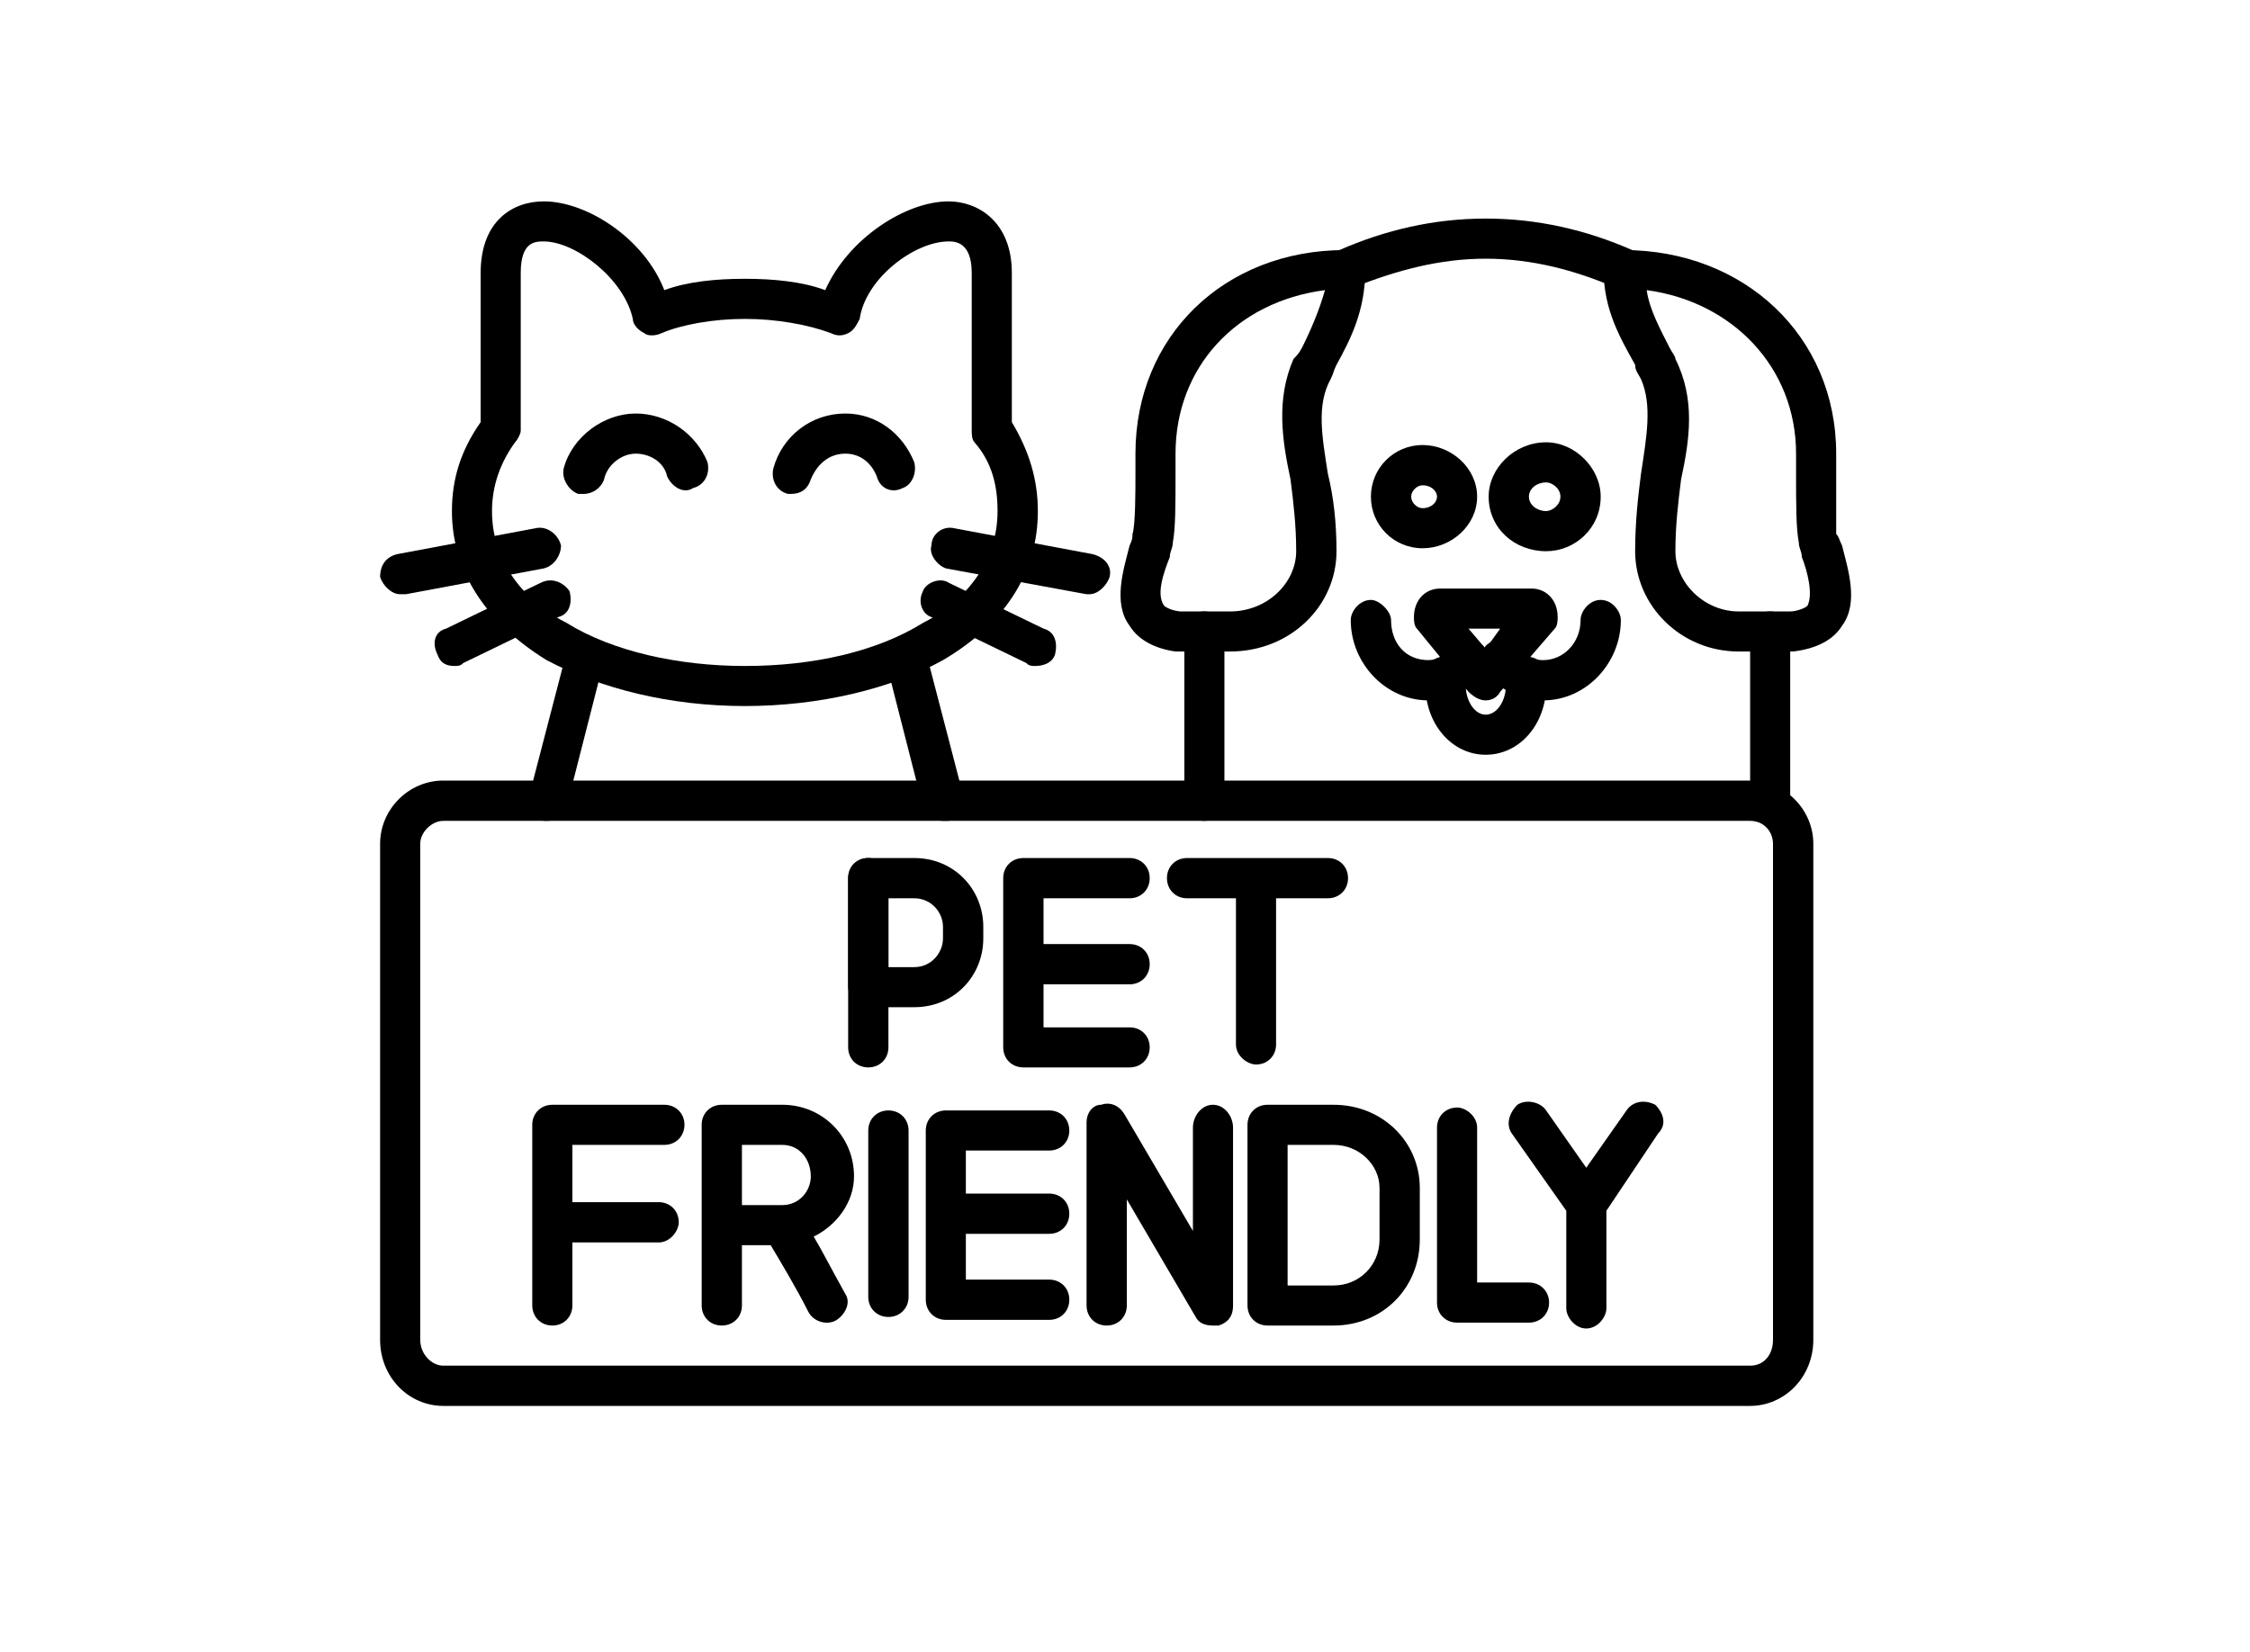
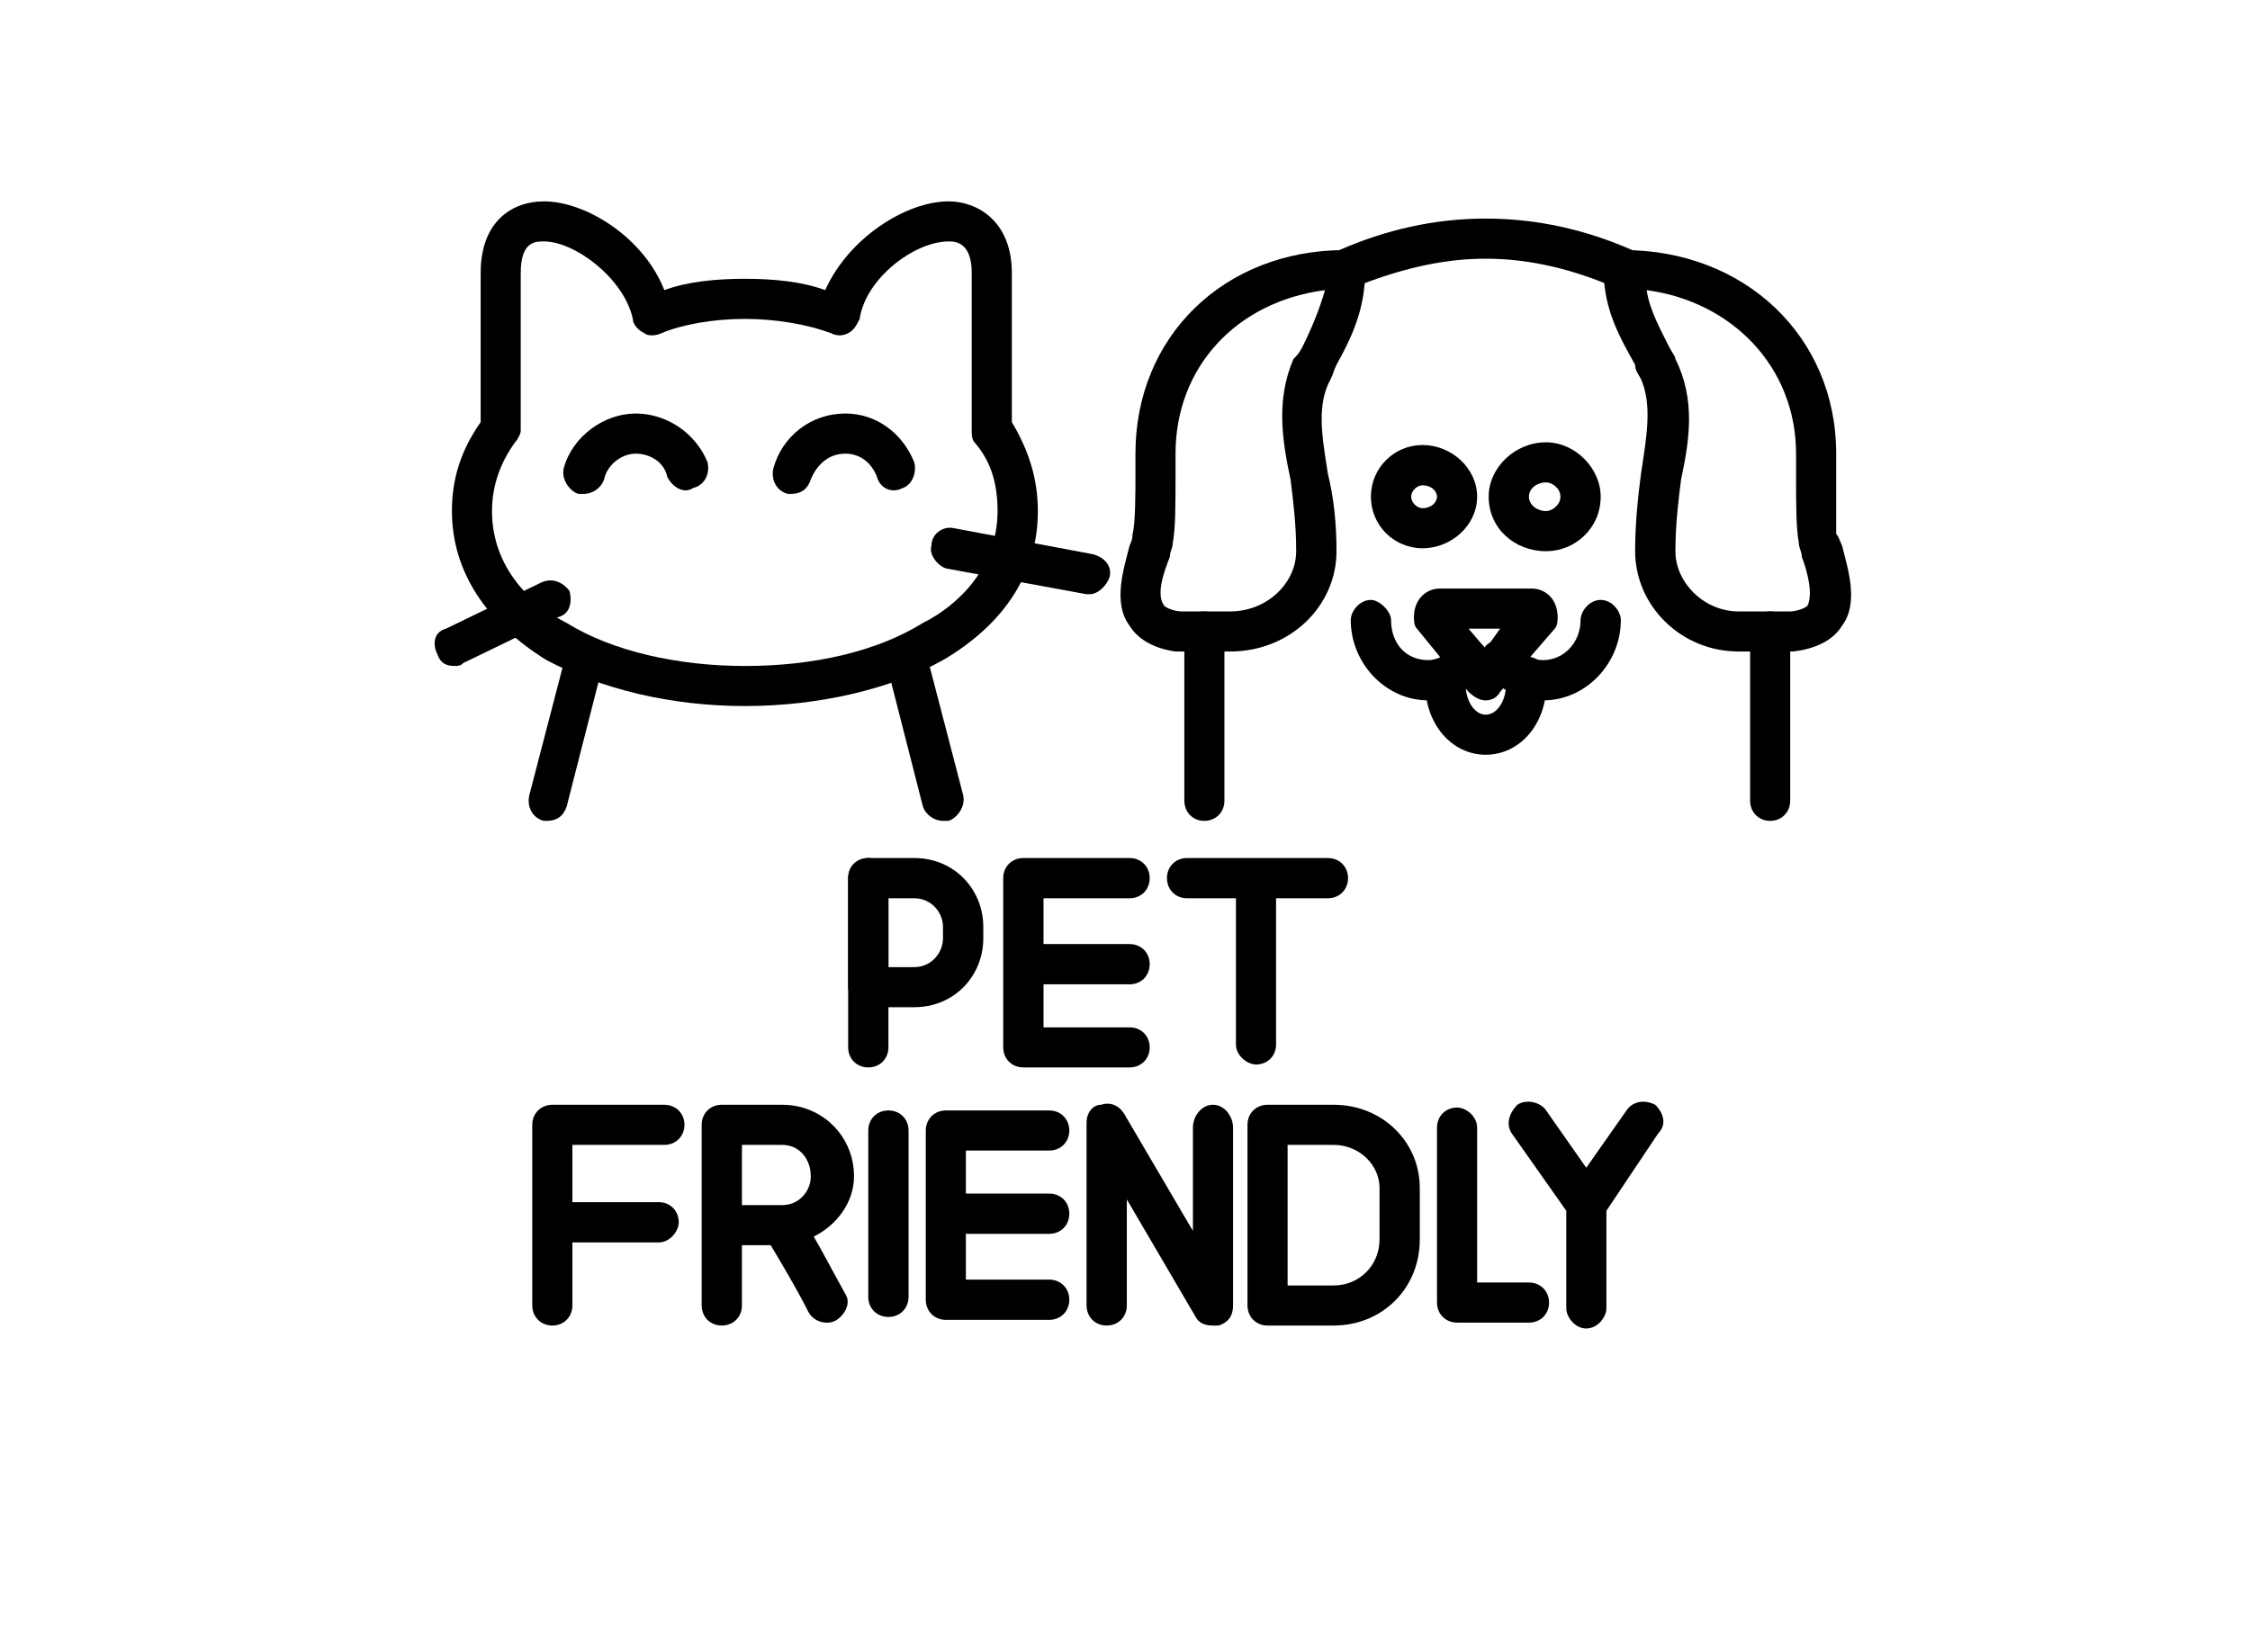
<svg xmlns="http://www.w3.org/2000/svg" width="64" zoomAndPan="magnify" viewBox="0 0 48 35.25" height="47" preserveAspectRatio="xMidYMid meet" version="1.0">
  <defs>
    <clipPath id="b6870c5b95">
-       <path d="M 8.098 16 L 39 16 L 39 30 L 8.098 30 Z M 8.098 16 " clip-rule="nonzero" />
-     </clipPath>
+       </clipPath>
    <clipPath id="b4fe6a8a70">
      <path d="M 9 4.297 L 23 4.297 L 23 16 L 9 16 Z M 9 4.297 " clip-rule="nonzero" />
    </clipPath>
    <clipPath id="edf3e1cbe7">
      <path d="M 8.098 11 L 12 11 L 12 13 L 8.098 13 Z M 8.098 11 " clip-rule="nonzero" />
    </clipPath>
    <clipPath id="2013458e7a">
      <path d="M 28 4.297 L 36 4.297 L 36 7 L 28 7 Z M 28 4.297 " clip-rule="nonzero" />
    </clipPath>
    <clipPath id="50b41a55f1">
      <path d="M 34 5 L 39.676 5 L 39.676 14 L 34 14 Z M 34 5 " clip-rule="nonzero" />
    </clipPath>
  </defs>
  <g clip-path="url(#b6870c5b95)">
    <path fill="#000000" d="M 37.336 30 L 9.457 30 C 8.719 30 8.109 29.387 8.109 28.59 L 8.109 18.004 C 8.109 17.27 8.719 16.656 9.457 16.656 L 37.336 16.656 C 38.07 16.656 38.684 17.27 38.684 18.004 L 38.684 28.59 C 38.684 29.387 38.07 30 37.336 30 Z M 9.457 17.516 C 9.211 17.516 8.965 17.758 8.965 18.004 L 8.965 28.59 C 8.965 28.898 9.211 29.141 9.457 29.141 L 37.336 29.141 C 37.641 29.141 37.824 28.898 37.824 28.59 L 37.824 18.004 C 37.824 17.758 37.641 17.516 37.336 17.516 Z M 9.457 17.516 " fill-opacity="1" fill-rule="evenodd" />
  </g>
  <path fill="#000000" d="M 25.691 17.516 C 25.449 17.516 25.266 17.332 25.266 17.086 L 25.266 13.477 C 25.266 13.23 25.449 13.047 25.691 13.047 C 25.938 13.047 26.121 13.23 26.121 13.477 L 26.121 17.086 C 26.121 17.332 25.938 17.516 25.691 17.516 Z M 25.691 17.516 " fill-opacity="1" fill-rule="evenodd" />
  <path fill="#000000" d="M 37.762 17.516 C 37.52 17.516 37.336 17.332 37.336 17.086 L 37.336 13.477 C 37.336 13.23 37.52 13.047 37.762 13.047 C 38.008 13.047 38.191 13.23 38.191 13.477 L 38.191 17.086 C 38.191 17.332 38.008 17.516 37.762 17.516 Z M 37.762 17.516 " fill-opacity="1" fill-rule="evenodd" />
  <path fill="#000000" d="M 25.57 13.902 C 25.387 13.902 25.266 13.902 25.078 13.902 C 24.652 13.844 24.285 13.66 24.098 13.352 C 23.73 12.863 23.977 12.129 24.098 11.641 C 24.16 11.516 24.16 11.457 24.16 11.395 C 24.223 11.211 24.223 10.477 24.223 10.109 C 24.223 9.926 24.223 9.805 24.223 9.68 C 24.223 7.172 26.121 5.336 28.695 5.336 C 28.941 5.336 29.125 5.52 29.125 5.766 C 29.125 6.621 28.816 7.234 28.512 7.785 C 28.449 7.906 28.449 7.969 28.387 8.09 C 28.082 8.641 28.203 9.312 28.328 10.109 C 28.449 10.598 28.512 11.148 28.512 11.762 C 28.512 12.926 27.531 13.902 26.242 13.902 C 26.184 13.902 26.121 13.902 26 13.902 C 25.875 13.902 25.691 13.902 25.57 13.902 Z M 28.266 6.191 C 26.367 6.438 25.078 7.844 25.078 9.68 C 25.078 9.742 25.078 9.926 25.078 10.109 C 25.078 10.781 25.078 11.273 25.02 11.578 C 25.02 11.699 24.957 11.762 24.957 11.883 C 24.836 12.191 24.652 12.68 24.836 12.926 C 24.895 12.984 25.078 13.047 25.203 13.047 C 25.324 13.047 25.387 13.047 25.57 13.047 C 25.691 13.047 25.875 13.047 26 13.047 C 26.059 13.047 26.184 13.047 26.242 13.047 C 27.039 13.047 27.652 12.434 27.652 11.762 C 27.652 11.211 27.594 10.723 27.531 10.23 C 27.348 9.375 27.223 8.52 27.594 7.66 C 27.652 7.602 27.715 7.539 27.777 7.418 C 27.961 7.051 28.145 6.621 28.266 6.191 Z M 28.266 6.191 " fill-opacity="1" fill-rule="evenodd" />
  <path fill="#000000" d="M 30.348 11.699 C 29.738 11.699 29.246 11.211 29.246 10.598 C 29.246 9.988 29.738 9.496 30.348 9.496 C 30.961 9.496 31.512 9.988 31.512 10.598 C 31.512 11.211 30.961 11.699 30.348 11.699 Z M 30.348 10.355 C 30.227 10.355 30.105 10.477 30.105 10.598 C 30.105 10.723 30.227 10.844 30.348 10.844 C 30.531 10.844 30.656 10.723 30.656 10.598 C 30.656 10.477 30.531 10.355 30.348 10.355 Z M 30.348 10.355 " fill-opacity="1" fill-rule="evenodd" />
  <path fill="#000000" d="M 32.984 11.762 C 32.309 11.762 31.758 11.273 31.758 10.598 C 31.758 9.988 32.309 9.438 32.984 9.438 C 33.598 9.438 34.148 9.988 34.148 10.598 C 34.148 11.273 33.598 11.762 32.984 11.762 Z M 32.984 10.293 C 32.801 10.293 32.617 10.414 32.617 10.598 C 32.617 10.781 32.801 10.906 32.984 10.906 C 33.105 10.906 33.289 10.781 33.289 10.598 C 33.289 10.414 33.105 10.293 32.984 10.293 Z M 32.984 10.293 " fill-opacity="1" fill-rule="evenodd" />
  <path fill="#000000" d="M 31.695 14.945 C 31.574 14.945 31.453 14.883 31.328 14.762 L 30.227 13.414 C 30.164 13.352 30.164 13.23 30.164 13.168 C 30.164 12.801 30.41 12.559 30.719 12.559 L 32.676 12.559 C 32.984 12.559 33.23 12.801 33.23 13.168 C 33.23 13.23 33.23 13.352 33.168 13.414 L 32.004 14.762 C 31.941 14.883 31.82 14.945 31.695 14.945 Z M 31.328 13.414 L 31.695 13.844 L 32.004 13.414 Z M 31.328 13.414 " fill-opacity="1" fill-rule="evenodd" />
  <path fill="#000000" d="M 30.473 14.945 C 29.555 14.945 28.816 14.148 28.816 13.23 C 28.816 13.047 29 12.801 29.246 12.801 C 29.43 12.801 29.676 13.047 29.676 13.23 C 29.676 13.719 29.98 14.086 30.473 14.086 C 30.656 14.086 30.902 13.965 31.023 13.781 C 31.207 13.66 31.453 13.598 31.637 13.781 C 31.82 13.965 31.82 14.211 31.695 14.395 C 31.328 14.699 30.902 14.945 30.473 14.945 Z M 30.473 14.945 " fill-opacity="1" fill-rule="evenodd" />
  <path fill="#000000" d="M 32.922 14.945 C 32.434 14.945 32.004 14.699 31.695 14.395 C 31.512 14.211 31.574 13.965 31.695 13.781 C 31.883 13.598 32.188 13.598 32.309 13.781 C 32.492 13.965 32.676 14.086 32.922 14.086 C 33.352 14.086 33.719 13.719 33.719 13.23 C 33.719 13.047 33.902 12.801 34.148 12.801 C 34.395 12.801 34.578 13.047 34.578 13.23 C 34.578 14.148 33.84 14.945 32.922 14.945 Z M 32.922 14.945 " fill-opacity="1" fill-rule="evenodd" />
-   <path fill="#000000" d="M 31.695 16.105 C 30.961 16.105 30.41 15.434 30.41 14.637 C 30.41 14.578 30.41 14.453 30.41 14.332 C 30.473 14.086 30.719 13.965 30.902 14.027 C 31.145 14.027 31.328 14.27 31.27 14.516 C 31.27 14.578 31.27 14.578 31.27 14.637 C 31.27 14.945 31.453 15.25 31.695 15.25 C 31.941 15.25 32.125 14.945 32.125 14.637 C 32.125 14.578 32.125 14.578 32.125 14.516 C 32.066 14.27 32.25 14.027 32.434 14.027 C 32.676 13.965 32.922 14.086 32.984 14.332 C 32.984 14.453 32.984 14.578 32.984 14.637 C 32.984 15.434 32.434 16.105 31.695 16.105 Z M 31.695 16.105 " fill-opacity="1" fill-rule="evenodd" />
+   <path fill="#000000" d="M 31.695 16.105 C 30.961 16.105 30.41 15.434 30.41 14.637 C 30.41 14.578 30.41 14.453 30.41 14.332 C 31.145 14.027 31.328 14.27 31.27 14.516 C 31.27 14.578 31.27 14.578 31.27 14.637 C 31.27 14.945 31.453 15.25 31.695 15.25 C 31.941 15.25 32.125 14.945 32.125 14.637 C 32.125 14.578 32.125 14.578 32.125 14.516 C 32.066 14.27 32.25 14.027 32.434 14.027 C 32.676 13.965 32.922 14.086 32.984 14.332 C 32.984 14.453 32.984 14.578 32.984 14.637 C 32.984 15.434 32.434 16.105 31.695 16.105 Z M 31.695 16.105 " fill-opacity="1" fill-rule="evenodd" />
  <g clip-path="url(#b4fe6a8a70)">
    <path fill="#000000" d="M 15.891 15.066 C 14.297 15.066 12.824 14.699 11.66 14.086 C 10.375 13.293 9.641 12.191 9.641 10.906 C 9.641 10.23 9.824 9.621 10.254 9.008 L 10.254 5.824 C 10.254 4.723 10.926 4.297 11.602 4.297 C 12.52 4.297 13.746 5.09 14.172 6.191 C 14.664 6.008 15.277 5.949 15.891 5.949 C 16.5 5.949 17.113 6.008 17.605 6.191 C 18.094 5.09 19.32 4.297 20.238 4.297 C 20.852 4.297 21.586 4.723 21.586 5.824 L 21.586 9.008 C 21.953 9.621 22.141 10.23 22.141 10.906 C 22.141 12.191 21.465 13.293 20.117 14.086 C 19.016 14.699 17.48 15.066 15.891 15.066 Z M 11.602 5.152 C 11.418 5.152 11.109 5.152 11.109 5.824 L 11.109 9.191 C 11.109 9.254 11.047 9.375 10.988 9.438 C 10.68 9.863 10.496 10.355 10.496 10.906 C 10.496 12.129 11.355 12.926 12.09 13.293 C 13.07 13.902 14.48 14.211 15.891 14.211 C 17.359 14.211 18.707 13.902 19.688 13.293 C 20.422 12.926 21.281 12.129 21.281 10.906 C 21.281 10.355 21.16 9.863 20.789 9.438 C 20.73 9.375 20.73 9.254 20.73 9.191 L 20.73 5.824 C 20.73 5.152 20.363 5.152 20.238 5.152 C 19.504 5.152 18.461 5.949 18.34 6.805 C 18.277 6.926 18.219 7.051 18.094 7.109 C 17.973 7.172 17.852 7.172 17.727 7.109 C 17.238 6.926 16.562 6.805 15.891 6.805 C 15.215 6.805 14.543 6.926 14.113 7.109 C 13.988 7.172 13.805 7.172 13.746 7.109 C 13.621 7.051 13.5 6.926 13.5 6.805 C 13.316 5.949 12.273 5.152 11.602 5.152 Z M 11.602 5.152 " fill-opacity="1" fill-rule="evenodd" />
  </g>
  <path fill="#000000" d="M 12.457 10.539 C 12.457 10.539 12.398 10.539 12.336 10.539 C 12.152 10.477 11.969 10.23 12.027 9.988 C 12.211 9.312 12.887 8.824 13.562 8.824 C 14.234 8.824 14.848 9.254 15.094 9.863 C 15.152 10.109 15.031 10.355 14.785 10.414 C 14.602 10.539 14.355 10.414 14.234 10.172 C 14.172 9.863 13.867 9.68 13.562 9.68 C 13.254 9.68 12.949 9.926 12.887 10.23 C 12.824 10.414 12.641 10.539 12.457 10.539 Z M 12.457 10.539 " fill-opacity="1" fill-rule="evenodd" />
  <path fill="#000000" d="M 16.871 10.539 C 16.871 10.539 16.809 10.539 16.809 10.539 C 16.562 10.477 16.441 10.23 16.5 9.988 C 16.688 9.312 17.297 8.824 18.035 8.824 C 18.707 8.824 19.258 9.254 19.504 9.863 C 19.566 10.109 19.441 10.355 19.258 10.414 C 19.016 10.539 18.77 10.414 18.707 10.172 C 18.586 9.863 18.34 9.68 18.035 9.68 C 17.668 9.68 17.422 9.926 17.297 10.23 C 17.238 10.414 17.113 10.539 16.871 10.539 Z M 16.871 10.539 " fill-opacity="1" fill-rule="evenodd" />
  <path fill="#000000" d="M 11.66 17.516 C 11.66 17.516 11.602 17.516 11.602 17.516 C 11.355 17.453 11.234 17.207 11.293 16.965 L 12.09 13.902 C 12.152 13.66 12.336 13.535 12.582 13.598 C 12.824 13.598 12.949 13.844 12.887 14.086 L 12.09 17.207 C 12.027 17.391 11.906 17.516 11.66 17.516 Z M 11.66 17.516 " fill-opacity="1" fill-rule="evenodd" />
  <path fill="#000000" d="M 20.117 17.516 C 19.934 17.516 19.75 17.391 19.688 17.207 L 18.891 14.086 C 18.832 13.844 19.016 13.598 19.199 13.598 C 19.441 13.535 19.688 13.66 19.75 13.902 L 20.547 16.965 C 20.605 17.207 20.422 17.453 20.238 17.516 C 20.18 17.516 20.18 17.516 20.117 17.516 Z M 20.117 17.516 " fill-opacity="1" fill-rule="evenodd" />
  <g clip-path="url(#edf3e1cbe7)">
-     <path fill="#000000" d="M 8.535 12.68 C 8.352 12.68 8.168 12.496 8.109 12.312 C 8.109 12.066 8.23 11.883 8.477 11.824 L 11.418 11.273 C 11.66 11.211 11.906 11.395 11.969 11.641 C 11.969 11.824 11.844 12.066 11.602 12.129 L 8.66 12.68 C 8.598 12.68 8.598 12.68 8.535 12.68 Z M 8.535 12.68 " fill-opacity="1" fill-rule="evenodd" />
-   </g>
+     </g>
  <path fill="#000000" d="M 9.699 14.211 C 9.516 14.211 9.395 14.148 9.332 13.965 C 9.211 13.719 9.273 13.477 9.516 13.414 L 11.539 12.434 C 11.785 12.312 12.027 12.434 12.152 12.617 C 12.211 12.863 12.152 13.109 11.906 13.168 L 9.883 14.148 C 9.824 14.211 9.762 14.211 9.699 14.211 Z M 9.699 14.211 " fill-opacity="1" fill-rule="evenodd" />
  <path fill="#000000" d="M 23.242 12.68 C 23.242 12.68 23.18 12.68 23.18 12.68 L 20.18 12.129 C 19.996 12.066 19.809 11.824 19.871 11.641 C 19.871 11.395 20.117 11.211 20.363 11.273 L 23.305 11.824 C 23.547 11.883 23.73 12.066 23.672 12.312 C 23.609 12.496 23.426 12.68 23.242 12.68 Z M 23.242 12.68 " fill-opacity="1" fill-rule="evenodd" />
-   <path fill="#000000" d="M 22.078 14.211 C 22.016 14.211 21.953 14.211 21.895 14.148 L 19.871 13.168 C 19.688 13.109 19.566 12.863 19.688 12.617 C 19.75 12.434 20.055 12.312 20.238 12.434 L 22.262 13.414 C 22.508 13.477 22.566 13.719 22.508 13.965 C 22.445 14.148 22.262 14.211 22.078 14.211 Z M 22.078 14.211 " fill-opacity="1" fill-rule="evenodd" />
  <path fill="#000000" d="M 18.523 22.777 C 18.277 22.777 18.094 22.594 18.094 22.348 L 18.094 18.738 C 18.094 18.492 18.277 18.309 18.523 18.309 C 18.77 18.309 18.953 18.492 18.953 18.738 L 18.953 22.348 C 18.953 22.594 18.77 22.777 18.523 22.777 Z M 18.523 22.777 " fill-opacity="1" fill-rule="evenodd" />
  <path fill="#000000" d="M 19.504 21.492 L 18.523 21.492 C 18.277 21.492 18.094 21.246 18.094 21.062 L 18.094 18.738 C 18.094 18.492 18.277 18.309 18.523 18.309 L 19.504 18.309 C 20.363 18.309 20.977 18.984 20.977 19.777 L 20.977 20.023 C 20.977 20.82 20.363 21.492 19.504 21.492 Z M 18.953 20.637 L 19.504 20.637 C 19.871 20.637 20.117 20.328 20.117 20.023 L 20.117 19.777 C 20.117 19.473 19.871 19.168 19.504 19.168 L 18.953 19.168 Z M 18.953 20.637 " fill-opacity="1" fill-rule="evenodd" />
  <path fill="#000000" d="M 24.098 22.777 L 21.832 22.777 C 21.586 22.777 21.402 22.594 21.402 22.348 L 21.402 18.738 C 21.402 18.492 21.586 18.309 21.832 18.309 L 24.098 18.309 C 24.344 18.309 24.527 18.492 24.527 18.738 C 24.527 18.984 24.344 19.168 24.098 19.168 L 22.262 19.168 L 22.262 20.145 L 24.098 20.145 C 24.344 20.145 24.527 20.328 24.527 20.574 C 24.527 20.82 24.344 21.004 24.098 21.004 L 22.262 21.004 L 22.262 21.922 L 24.098 21.922 C 24.344 21.922 24.527 22.105 24.527 22.348 C 24.527 22.594 24.344 22.777 24.098 22.777 Z M 24.098 22.777 " fill-opacity="1" fill-rule="evenodd" />
  <path fill="#000000" d="M 26.797 22.715 C 26.613 22.715 26.367 22.531 26.367 22.289 L 26.367 19.168 L 25.324 19.168 C 25.078 19.168 24.895 18.984 24.895 18.738 C 24.895 18.492 25.078 18.309 25.324 18.309 L 28.328 18.309 C 28.574 18.309 28.758 18.492 28.758 18.738 C 28.758 18.984 28.574 19.168 28.328 19.168 L 27.223 19.168 L 27.223 22.289 C 27.223 22.531 27.039 22.715 26.797 22.715 Z M 26.797 22.715 " fill-opacity="1" fill-rule="evenodd" />
  <path fill="#000000" d="M 11.785 28.285 C 11.539 28.285 11.355 28.102 11.355 27.855 L 11.355 24 C 11.355 23.758 11.539 23.574 11.785 23.574 L 14.172 23.574 C 14.418 23.574 14.602 23.758 14.602 24 C 14.602 24.246 14.418 24.43 14.172 24.43 L 12.211 24.43 L 12.211 25.652 L 14.051 25.652 C 14.297 25.652 14.48 25.836 14.48 26.082 C 14.48 26.266 14.297 26.512 14.051 26.512 L 12.211 26.512 L 12.211 27.855 C 12.211 28.102 12.027 28.285 11.785 28.285 Z M 11.785 28.285 " fill-opacity="1" fill-rule="evenodd" />
  <path fill="#000000" d="M 15.398 28.285 C 15.152 28.285 14.969 28.102 14.969 27.855 L 14.969 24 C 14.969 23.758 15.152 23.574 15.398 23.574 L 16.688 23.574 C 17.543 23.574 18.219 24.246 18.219 25.102 C 18.219 25.652 17.852 26.145 17.359 26.387 C 17.543 26.695 17.727 27.062 18.035 27.613 C 18.156 27.797 18.035 28.039 17.852 28.164 C 17.668 28.285 17.359 28.223 17.238 27.98 C 16.992 27.488 16.625 26.879 16.441 26.57 L 15.828 26.57 L 15.828 27.855 C 15.828 28.102 15.645 28.285 15.398 28.285 Z M 15.828 25.715 L 16.688 25.715 C 17.055 25.715 17.297 25.41 17.297 25.102 C 17.297 24.734 17.055 24.43 16.688 24.43 L 15.828 24.43 Z M 15.828 25.715 " fill-opacity="1" fill-rule="evenodd" />
  <path fill="#000000" d="M 18.953 28.102 C 18.707 28.102 18.523 27.918 18.523 27.672 L 18.523 24.125 C 18.523 23.879 18.707 23.695 18.953 23.695 C 19.199 23.695 19.383 23.879 19.383 24.125 L 19.383 27.672 C 19.383 27.918 19.199 28.102 18.953 28.102 Z M 18.953 28.102 " fill-opacity="1" fill-rule="evenodd" />
  <path fill="#000000" d="M 22.383 28.164 L 20.18 28.164 C 19.934 28.164 19.75 27.98 19.75 27.734 L 19.75 24.125 C 19.75 23.879 19.934 23.695 20.18 23.695 L 22.383 23.695 C 22.629 23.695 22.812 23.879 22.812 24.125 C 22.812 24.367 22.629 24.551 22.383 24.551 L 20.605 24.551 L 20.605 25.469 L 22.383 25.469 C 22.629 25.469 22.812 25.652 22.812 25.898 C 22.812 26.145 22.629 26.328 22.383 26.328 L 20.605 26.328 L 20.605 27.305 L 22.383 27.305 C 22.629 27.305 22.812 27.488 22.812 27.734 C 22.812 27.98 22.629 28.164 22.383 28.164 Z M 22.383 28.164 " fill-opacity="1" fill-rule="evenodd" />
  <path fill="#000000" d="M 25.875 28.285 C 25.691 28.285 25.57 28.223 25.508 28.102 L 24.039 25.594 L 24.039 27.855 C 24.039 28.102 23.855 28.285 23.609 28.285 C 23.363 28.285 23.18 28.102 23.18 27.855 L 23.18 23.941 C 23.18 23.758 23.305 23.574 23.488 23.574 C 23.672 23.512 23.855 23.574 23.977 23.758 L 25.449 26.266 L 25.449 24.062 C 25.449 23.816 25.633 23.574 25.875 23.574 C 26.121 23.574 26.305 23.816 26.305 24.062 L 26.305 27.855 C 26.305 28.102 26.184 28.223 26 28.285 C 25.938 28.285 25.875 28.285 25.875 28.285 Z M 25.875 28.285 " fill-opacity="1" fill-rule="evenodd" />
  <path fill="#000000" d="M 28.449 28.285 L 27.039 28.285 C 26.797 28.285 26.613 28.102 26.613 27.855 L 26.613 24 C 26.613 23.758 26.797 23.574 27.039 23.574 L 28.449 23.574 C 29.492 23.574 30.289 24.367 30.289 25.348 L 30.289 26.449 C 30.289 27.488 29.492 28.285 28.449 28.285 Z M 27.469 27.43 L 28.449 27.43 C 29 27.43 29.43 27 29.43 26.449 L 29.43 25.348 C 29.43 24.859 29 24.43 28.449 24.43 L 27.469 24.43 Z M 27.469 27.43 " fill-opacity="1" fill-rule="evenodd" />
  <path fill="#000000" d="M 32.617 28.223 L 31.086 28.223 C 30.84 28.223 30.656 28.039 30.656 27.797 L 30.656 24.062 C 30.656 23.816 30.84 23.633 31.086 23.633 C 31.27 23.633 31.512 23.816 31.512 24.062 L 31.512 27.367 L 32.617 27.367 C 32.863 27.367 33.047 27.551 33.047 27.797 C 33.047 28.039 32.863 28.223 32.617 28.223 Z M 32.617 28.223 " fill-opacity="1" fill-rule="evenodd" />
  <path fill="#000000" d="M 33.84 28.348 C 33.598 28.348 33.414 28.102 33.414 27.918 L 33.414 25.836 L 32.25 24.184 C 32.125 24 32.188 23.758 32.371 23.574 C 32.555 23.449 32.863 23.512 32.984 23.695 L 33.84 24.918 L 34.699 23.695 C 34.82 23.512 35.066 23.449 35.312 23.574 C 35.496 23.758 35.559 24 35.375 24.184 L 34.27 25.836 L 34.27 27.918 C 34.27 28.102 34.086 28.348 33.84 28.348 Z M 33.84 28.348 " fill-opacity="1" fill-rule="evenodd" />
  <g clip-path="url(#2013458e7a)">
    <path fill="#000000" d="M 34.637 6.191 C 34.578 6.191 34.516 6.191 34.453 6.133 C 33.598 5.766 32.676 5.52 31.695 5.52 C 30.719 5.52 29.797 5.766 28.879 6.133 C 28.695 6.254 28.449 6.133 28.328 5.949 C 28.203 5.703 28.328 5.457 28.574 5.336 C 29.555 4.906 30.594 4.664 31.695 4.664 C 32.801 4.664 33.84 4.906 34.82 5.336 C 35.066 5.457 35.129 5.703 35.066 5.949 C 35.008 6.07 34.82 6.191 34.637 6.191 Z M 34.637 6.191 " fill-opacity="1" fill-rule="evenodd" />
  </g>
  <g clip-path="url(#50b41a55f1)">
    <path fill="#000000" d="M 37.824 13.902 C 37.641 13.902 37.52 13.902 37.395 13.902 C 37.273 13.902 37.152 13.902 37.09 13.902 C 35.863 13.902 34.883 12.926 34.883 11.762 C 34.883 11.148 34.945 10.598 35.008 10.109 C 35.129 9.312 35.25 8.641 35.008 8.09 C 34.945 7.969 34.883 7.906 34.883 7.785 C 34.578 7.234 34.211 6.621 34.211 5.766 C 34.211 5.52 34.395 5.336 34.637 5.336 C 37.211 5.336 39.172 7.172 39.172 9.68 C 39.172 9.805 39.172 9.926 39.172 10.109 C 39.172 10.477 39.172 11.211 39.172 11.395 C 39.234 11.457 39.234 11.516 39.297 11.641 C 39.418 12.129 39.664 12.863 39.297 13.352 C 39.109 13.66 38.742 13.844 38.254 13.902 C 38.129 13.902 38.008 13.902 37.824 13.902 Z M 35.129 6.191 C 35.191 6.621 35.434 7.051 35.617 7.418 C 35.68 7.539 35.742 7.602 35.742 7.66 C 36.172 8.52 36.047 9.375 35.863 10.23 C 35.801 10.723 35.742 11.211 35.742 11.762 C 35.742 12.434 36.355 13.047 37.09 13.047 C 37.211 13.047 37.273 13.047 37.395 13.047 C 37.52 13.047 37.703 13.047 37.824 13.047 C 37.945 13.047 38.07 13.047 38.191 13.047 C 38.316 13.047 38.5 12.984 38.559 12.926 C 38.684 12.68 38.559 12.191 38.438 11.883 C 38.438 11.762 38.375 11.699 38.375 11.578 C 38.316 11.273 38.316 10.781 38.316 10.109 C 38.316 9.926 38.316 9.742 38.316 9.68 C 38.316 7.844 36.965 6.438 35.129 6.191 Z M 35.129 6.191 " fill-opacity="1" fill-rule="evenodd" />
  </g>
</svg>